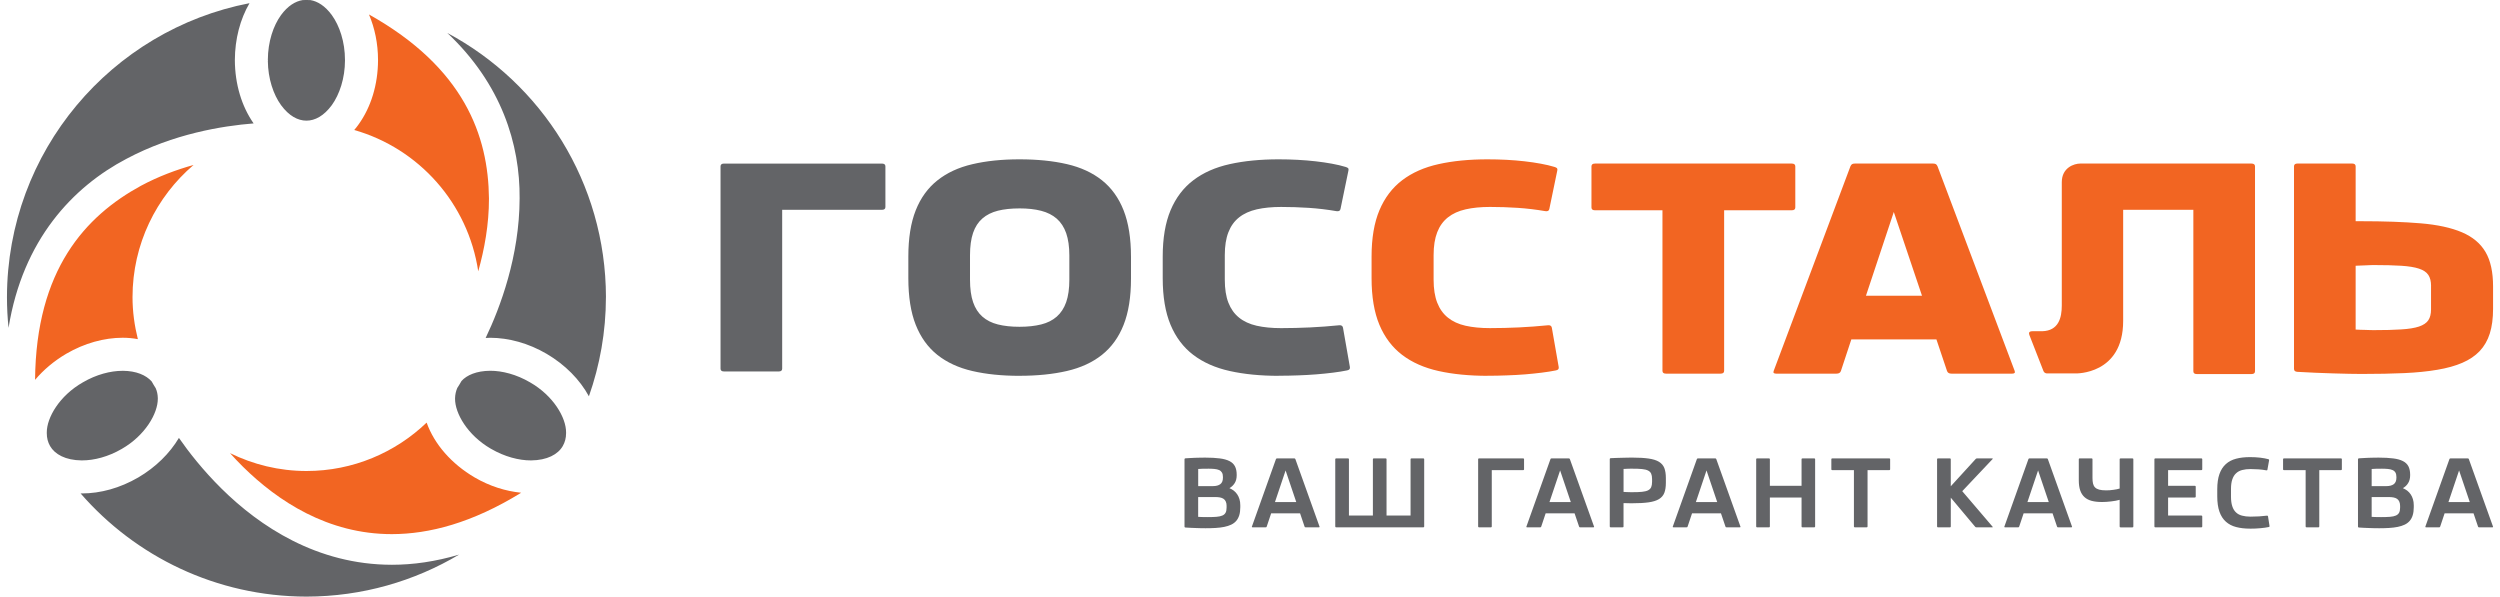
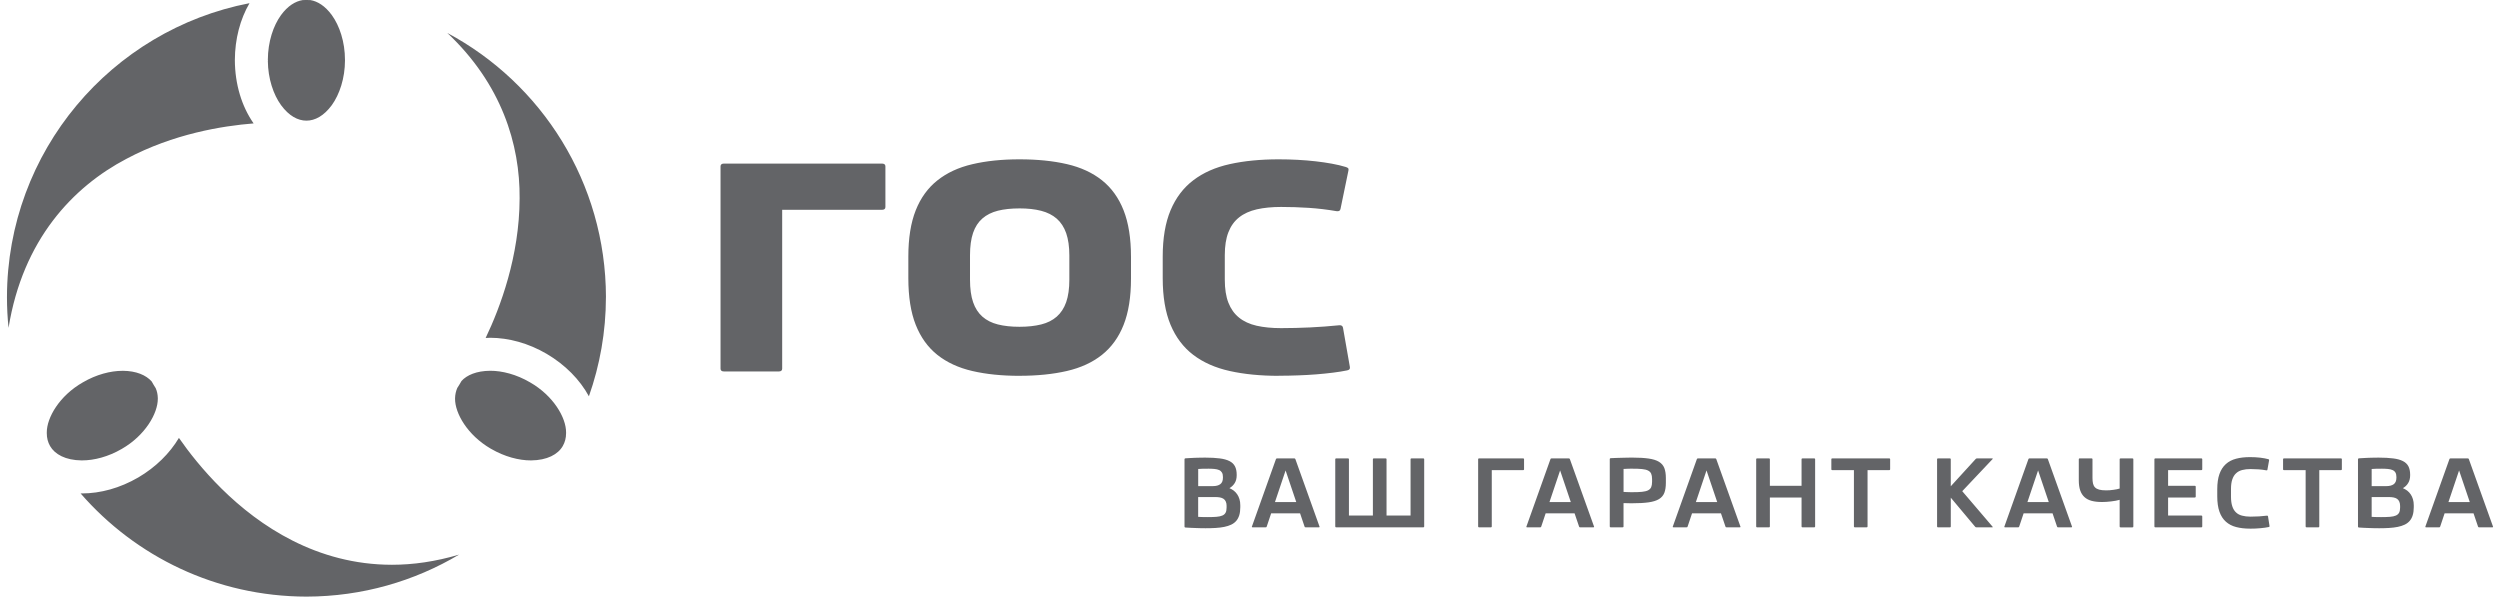
<svg xmlns="http://www.w3.org/2000/svg" clip-rule="evenodd" fill-rule="evenodd" height="42" image-rendering="optimizeQuality" shape-rendering="geometricPrecision" text-rendering="geometricPrecision" viewBox="0 0 175.998 42.234" width="176">
  <path d="m19.402 7.439c.563.767 1.191 1.102 1.8 1.102.606 0 1.234-.334 1.798-1.1.542-.755.93-1.894.931-3.172-.001-.017 0-.024-.001-.024.001-1.283-.387-2.424-.93-3.175-.48-.658-1.015-.98-1.517-1.064-.099-.001-.194-.006-.281-.006-.089 0-.183.005-.26.005-.526.085-1.058.407-1.54 1.064-.543.746-.926 1.884-.932 3.163l.009.067-.009.011c.011 1.261.394 2.385.932 3.129zm154.191 25.863-.755 2.242h1.512l-.758-2.242h.001zm-2.341 4.029c-.045 0-.058-.018-.045-.056l1.701-4.77c.011-.022.02-.035.031-.044.012-.008.031-.011.057-.011h1.202c.026 0 .045.002.057.011.011.008.02.021.03.044l1.708 4.77.001.004c.013.035-.002.053-.045.053h-.932c-.026 0-.045-.005-.057-.012-.011-.008-.02-.022-.027-.045l-.318-.937h-2.046l-.313.937c-.006.022-.017.037-.028.045-.009.007-.028.012-.054.012h-.922l.001-.001zm-1.834-1.502c0-.128-.019-.234-.057-.317-.038-.086-.091-.152-.159-.198-.07-.047-.154-.08-.254-.099-.099-.018-.209-.028-.332-.028h-1.212v1.401c.048.005.102.008.161.009.058.002.118.005.175.006.061.001.119.002.176.002.057.001.109.002.156.002.246 0 .456-.007.627-.02.171-.013.311-.044.417-.09.106-.046.183-.113.231-.202.047-.089.071-.208.071-.36v-.107.001zm-1.325-2.648c-.129 0-.248.001-.356.002-.109.004-.219.009-.333.018v1.213h1.041c.224 0 .397-.045.523-.137.125-.094.188-.247.188-.461v-.046c0-.133-.024-.239-.069-.317-.047-.078-.115-.138-.206-.177-.09-.04-.201-.066-.332-.078-.133-.012-.285-.019-.457-.019v.001zm-.204 4.213c-.087 0-.187-.001-.298-.002-.11-.002-.226-.006-.347-.011-.12-.005-.244-.009-.373-.015-.126-.005-.25-.012-.369-.021-.044-.002-.066-.024-.066-.061v-4.775c0-.038.022-.059.066-.063.093-.006.2-.013.315-.019.117-.007.237-.012.361-.018.124-.004.246-.006.371-.009.124-.001.241-.004.353-.004.4 0 .742.019 1.025.056.283.035.513.099.69.19.177.09.306.213.389.371.08.157.122.354.122.595v.037c0 .221-.048.407-.143.557-.093.151-.217.27-.371.356.112.047.214.105.309.177.096.076.176.161.244.262.066.1.122.214.159.343.039.128.059.272.059.43v.136c0 .219-.026.407-.074.566-.048.159-.12.294-.216.404-.096.111-.214.2-.357.267-.143.067-.306.12-.49.157-.184.038-.39.063-.618.076-.229.014-.477.02-.744.02h.001zm-5.093-.063c-.044 0-.066-.019-.066-.059v-3.989h-1.533c-.043 0-.065-.02-.065-.059v-.717c0-.038.022-.057.065-.057h4.031c.044 0 .066.019.066.058v.716c0 .039-.022.059-.066.059h-1.532v3.99c0 .039-.022.059-.067.059h-.833v-.001zm-4.007.093c-.365 0-.691-.038-.978-.113-.287-.074-.53-.201-.728-.379-.198-.176-.35-.412-.454-.706-.104-.293-.156-.659-.156-1.095v-.487c0-.433.052-.795.156-1.088.104-.292.255-.526.454-.704.197-.178.441-.304.728-.379.288-.076.613-.112.978-.112.124 0 .248.002.369.009.124.007.241.017.353.03.111.013.216.028.315.047.1.02.189.04.267.061.041.012.057.038.05.077l-.119.665c-.007.04-.033.056-.077.047-.182-.034-.369-.058-.559-.071-.19-.013-.378-.02-.562-.02-.223 0-.42.024-.592.069s-.315.122-.431.233c-.117.107-.206.253-.266.432-.061.18-.092.404-.092.671v.552c0 .27.031.494.091.676.059.181.146.326.263.435.116.111.26.188.432.231.171.046.371.07.594.07.21 0 .413-.007.607-.018.191-.013.378-.031.557-.052.044-.007.07.011.077.05l.106.677c.005.026.002.044-.005.052-.006.011-.022.019-.046.026-.079.018-.171.033-.273.047s-.21.027-.325.037c-.113.011-.233.019-.358.024-.126.005-.252.008-.377.008h-.001zm-6.699-.093c-.044 0-.066-.019-.066-.059v-4.765c0-.038.022-.057.066-.057h3.256c.043 0 .065.019.065.058v.716c0 .039-.022.059-.065.059h-2.353v1.107h1.89c.044 0 .066.019.066.059v.711c0 .041-.022.06-.066.06h-1.89v1.277h2.353c.043 0 .065.02.065.06v.716c0 .039-.022.059-.065.059h-3.256v-.001zm-3.795-1.793c-.272 0-.51-.027-.713-.081-.204-.054-.374-.143-.508-.265-.135-.123-.236-.281-.304-.477-.066-.195-.099-.433-.099-.717v-1.491c0-.038.021-.057.065-.057h.839c.044 0 .065.019.065.058v1.335c0 .15.013.28.038.39.026.111.074.201.144.272.07.072.168.124.293.158.125.034.287.051.485.051.08 0 .163-.004.25-.008.087-.008.171-.018.256-.028.085-.011.167-.024.243-.039.078-.017.151-.033.215-.053v-2.076c0-.038.021-.058.066-.058h.836.005c.041.001.061.021.061.058v4.765c0 .038-.02.058-.063.059h-.004-.836c-.045 0-.066-.02-.066-.059v-1.891c-.081.026-.172.046-.274.064-.103.019-.213.035-.325.048-.113.014-.227.024-.343.032-.115.008-.224.012-.33.012h.001zm-4.506-2.236-.755 2.242h1.512l-.757-2.242zm-2.341 4.029c-.043 0-.058-.017-.045-.052l.001-.004 1.7-4.77c.011-.022.021-.037.031-.045.012-.007.031-.011.057-.011h1.201c.028 0 .045.004.057.011.011.009.021.022.032.045l1.708 4.77c.014.037 0 .056-.044.056h-.932c-.028 0-.046-.004-.057-.011-.012-.009-.021-.022-.027-.045l-.317-.937h-2.047l-.314.937c-.006.022-.015.035-.027.045-.009.007-.03.011-.056.011h-.921zm-4.743 0c-.044 0-.066-.019-.066-.059v-4.765c0-.038.022-.057.066-.057h.837c.044 0 .066.019.066.058v1.917l1.762-1.93.001-.001.001-.001.001-.002h.001c.015-.014.03-.025.041-.031.017-.007.035-.009.063-.009h1.067c.041 0 .051.013.025.043l-.002.004-2.148 2.274 2.148 2.516c.025.032.018.046-.026.046h-1.107c-.027 0-.047-.002-.061-.011-.014-.005-.028-.017-.041-.033l-.002-.002-1.722-2.056v2.043c0 .039-.022.059-.066.059h-.837v-.001zm-5.888 0c-.043 0-.065-.019-.065-.059v-3.989h-1.533c-.044 0-.065-.02-.065-.059v-.717c0-.038.021-.057.065-.057h4.031c.044 0 .066.019.066.058v.716c0 .039-.022.059-.066.059h-1.533v3.99c0 .039-.022.059-.066.059h-.834v-.001zm-6.919 0c-.044 0-.065-.019-.065-.059v-4.765c0-.038.02-.057.065-.057h.839c.043 0 .065.019.065.058v1.881h2.243v-1.881c0-.038.022-.058.065-.058h.83c.044 0 .066.02.066.058v4.765c0 .039-.022.059-.066.059h-.83c-.043 0-.065-.02-.065-.059v-2.05h-2.243v2.05c0 .039-.022.059-.065.059h-.837l-.001-.001zm-3.581-4.029-.754 2.242h1.512l-.758-2.242zm-2.341 4.029c-.045 0-.059-.018-.045-.056l1.702-4.77c.009-.022.02-.035.031-.044.012-.008.028-.011.056-.011h1.202c.026 0 .045.002.057.011.009.008.02.021.031.044l1.707 4.77c.015.038 0 .056-.044.056h-.933c-.026 0-.045-.004-.056-.011-.011-.008-.02-.022-.027-.045l-.318-.937h-2.046l-.313.937c-.007.022-.017.037-.027.045-.012.007-.03.011-.056.011h-.921zm-3.541-2.509c.008 0 .07.007.122.009h.001.001.001.001.002.004.002.002.002c.056.002.115.005.172.006.06.002.118.004.176.005h.002.004.002.002.002.001.002.002.001.001.001.001.002.004.005.001.001.002.001.002.007.002.002.008.001.004l.077.001h.001.001.001.001.001c.278 0 .506-.007.685-.026.18-.018.322-.053.428-.105.106-.056.178-.128.221-.223.04-.097.063-.223.063-.377v-.202c0-.155-.022-.28-.063-.376-.043-.097-.115-.17-.221-.223-.105-.054-.248-.089-.428-.106-.18-.019-.407-.026-.685-.026h-.001-.001-.001-.001-.001-.001-.001-.001-.001-.001-.001-.001-.001-.001-.001-.001-.001-.001-.002-.001-.001-.001-.02-.002-.002-.001-.001-.017-.002-.002-.011-.001-.008-.002-.002-.007-.002-.004-.001-.002-.001-.002-.002-.002-.001-.002-.001-.001-.001-.001-.002-.002-.001-.002-.002-.002-.004c-.057 0-.115.002-.175.004-.058.002-.117.006-.172.008h-.004-.002-.002-.002-.001-.002-.002-.001-.001-.001-.001-.001-.001-.002-.002-.001-.002-.002-.002-.001-.001l-.007.001h-.002l-.061.004h-.002-.006-.001l-.005.001h-.001-.001-.005-.001-.001-.001-.001-.001-.002-.001v1.618h.001-.001v.007zm-.901 2.509c-.045 0-.066-.019-.066-.059v-4.773c0-.039.021-.06.066-.064.123-.007.255-.012.394-.017.139-.004.276-.008.412-.011.136-.004.267-.006.392-.009.125-.001.234-.004.326-.004.468 0 .855.022 1.161.067.306.044.549.119.73.229.182.11.307.257.381.443.072.188.109.424.109.707v.339c0 .289-.037.526-.109.712-.074.187-.2.334-.381.443-.18.109-.424.184-.73.228-.306.044-.693.065-1.161.065-.046 0-.099 0-.161-.001-.061-.002-.122-.002-.182-.004s-.118-.002-.17-.005h-.002-.002-.002-.002-.002-.002-.002-.002-.001-.001-.001-.002-.002-.002-.002-.001-.001-.001-.004-.001-.001-.002-.001-.001-.001-.004-.001-.005-.001-.001-.004-.002-.001-.002-.008-.001-.004-.004-.001-.002-.001-.004-.004-.001-.001-.001-.001-.001-.001-.001-.001-.001-.001-.001v1.655c0 .039-.024.059-.067.059h-.833-.001l-.001-.002zm-3.581-4.029-.754 2.242h1.511l-.757-2.242zm-2.342 4.029c-.043 0-.058-.018-.043-.056l1.701-4.77c.008-.022.019-.035.03-.044.011-.008.03-.011.057-.011h1.201c.027 0 .046.002.056.011.013.008.022.021.032.044l1.709 4.77c.014.038 0 .056-.044.056h-.933c-.025 0-.044-.004-.057-.011-.011-.008-.019-.022-.026-.045l-.318-.937h-2.046l-.313.937c-.007.022-.015.037-.027.045-.012.007-.03.011-.057.011h-.921-.001zm-3.396 0c-.044 0-.065-.019-.065-.059v-4.765c0-.038.021-.057.065-.057h3.12c.044 0 .065.019.065.058v.716c0 .039-.021.059-.065.059h-2.22v3.99c0 .039-.022.059-.066.059h-.834v-.001zm-10.114 0c-.044 0-.066-.019-.066-.059v-4.765c0-.038.022-.057.065-.057h.837c.045 0 .066.019.066.058v3.989h1.696v-3.99c0-.035.021-.056.063-.057h.004.834c.045 0 .065.02.065.058v3.989h1.701v-3.989c0-.038.022-.058.064-.058h.834.004c.043.001.063.021.063.058v4.765c0 .038-.02.057-.063.058h-.004-6.163.001zm-3.581-4.029-.754 2.242h1.509l-.757-2.242h.001zm-2.342 4.029c-.043 0-.059-.018-.043-.056l1.7-4.77c.011-.022.021-.035.032-.044.011-.008.03-.011.056-.011h1.201c.027 0 .046.002.056.011.011.008.024.021.032.044l1.707 4.77.001.004c.013.035-.002.053-.044.053h-.931c-.028 0-.046-.005-.058-.012-.011-.008-.019-.022-.027-.045l-.317-.937h-2.046l-.314.937c-.007.022-.015.037-.026.045-.012.007-.031.012-.058.012h-.92l-.001-.001zm-1.834-1.502c0-.128-.018-.234-.056-.317-.038-.086-.091-.152-.161-.198-.07-.047-.152-.08-.253-.099-.099-.018-.21-.028-.332-.028h-1.212v1.401c.048.005.102.008.159.009.059.002.118.005.177.006.06.001.117.002.175.002.057.001.109.002.156.002.247 0 .456-.007.627-.02.171-.013.311-.044.416-.09.109-.046.185-.113.231-.202.048-.089.071-.208.071-.36v-.107.001zm-1.325-2.648c-.129 0-.247.001-.354.002-.109.004-.22.009-.333.018v1.213h1.042c.222 0 .397-.045.521-.137.126-.094.188-.247.188-.461v-.046c0-.133-.022-.239-.07-.317-.046-.078-.112-.138-.202-.177-.091-.04-.202-.066-.334-.078-.132-.012-.285-.019-.457-.019v.001zm-.203 4.213c-.089 0-.187-.001-.296-.002-.111-.002-.227-.006-.348-.011-.122-.005-.246-.009-.373-.015-.126-.005-.252-.012-.37-.021-.044-.002-.066-.024-.066-.061v-4.775c0-.038.022-.059.066-.063.094-.006.202-.013.317-.019.117-.007.239-.012.361-.018.125-.004.247-.006.372-.009.123-.001.241-.004.352-.004.402 0 .743.019 1.026.056.281.035.511.099.689.19.178.09.307.213.389.371.081.157.122.354.122.595v.037c0 .221-.048.407-.142.557-.096.151-.219.27-.372.356.111.047.215.105.309.177.094.076.176.161.243.262.067.1.122.214.159.343.039.128.058.272.058.43v.136c0 .219-.024.407-.072.566-.05.159-.122.294-.216.404-.096.111-.216.2-.358.267-.142.067-.304.12-.49.157-.183.038-.39.063-.618.076-.228.014-.476.02-.743.02h.001zm5.212-10.788c-1.289 0-2.444-.113-3.462-.34-1.018-.226-1.878-.607-2.581-1.141-.704-.536-1.24-1.247-1.61-2.13-.37-.885-.555-1.987-.555-3.304v-1.527c0-1.303.185-2.395.555-3.276.37-.882.906-1.59 1.61-2.126.702-.535 1.563-.917 2.581-1.143 1.018-.226 2.172-.339 3.462-.339.448 0 .895.012 1.341.035.444.024.869.058 1.278.105.405.046.791.103 1.154.169.361.067.681.143.966.229.091.026.152.058.181.094.03.037.035.092.019.165l-.561 2.714c-.025.133-.122.185-.287.158-.648-.112-1.3-.19-1.959-.234-.656-.043-1.31-.064-1.957-.064-.647 0-1.222.056-1.721.168-.498.115-.917.302-1.253.569-.337.266-.589.615-.759 1.054-.171.436-.255.974-.255 1.62v1.737c0 .651.084 1.194.255 1.63.17.436.42.789.755 1.057.331.27.749.461 1.247.575.497.112 1.076.169 1.731.169.691 0 1.378-.019 2.059-.05.683-.033 1.359-.083 2.033-.151.167-.019.263.038.287.169l.488 2.785c.025.133-.043.213-.201.24-.289.06-.62.113-.992.159-.37.046-.761.087-1.176.12-.417.032-.85.059-1.305.073-.452.018-.908.026-1.364.026l-.001.001zm-18.348-11.852c-.581 0-1.091.054-1.527.163-.437.11-.803.293-1.098.55-.294.255-.515.595-.66 1.02-.145.428-.217.953-.217 1.577v1.739c0 .63.072 1.16.217 1.585.145.426.366.768.66 1.028.295.259.661.444 1.098.553.437.11.946.165 1.527.165.582 0 1.094-.056 1.535-.165.439-.109.807-.294 1.103-.553.295-.26.519-.601.669-1.028.148-.425.223-.956.223-1.585v-1.718c0-.625-.076-1.15-.223-1.576-.15-.426-.373-.768-.669-1.029-.296-.257-.664-.444-1.103-.557-.442-.115-.953-.17-1.535-.17v.001zm0 11.852c-1.247 0-2.359-.113-3.335-.34-.978-.226-1.802-.607-2.476-1.141-.673-.536-1.185-1.247-1.534-2.13-.35-.885-.523-1.987-.523-3.304v-1.527c0-1.303.174-2.393.523-3.274.348-.878.861-1.584 1.533-2.118.674-.537 1.498-.92 2.476-1.147.978-.231 2.089-.345 3.335-.345 1.257 0 2.374.112 3.357.339.98.226 1.809.608 2.481 1.142.673.536 1.186 1.246 1.534 2.13.348.883.523 1.982.523 3.294v1.535c0 1.311-.176 2.404-.524 3.282-.347.879-.86 1.584-1.533 2.121-.672.534-1.502.915-2.481 1.141-.983.227-2.101.34-3.357.34h.001zm-20.914-.309c-.168 0-.249-.066-.249-.2v-14.317c0-.132.081-.2.249-.2h11.173c.169 0 .25.067.25.2v2.874c0 .133-.081.2-.25.2h-7.058v11.244c0 .133-.083.2-.249.2h-3.866zm-8.362-5.261c-.002 2.461-.431 4.822-1.205 7.019-.641-1.178-1.675-2.231-2.995-3.008-1.292-.754-2.683-1.131-3.994-1.135-.107 0-.214.008-.321.015 1.036-2.168 2.392-5.781 2.405-9.874.034-3.84-1.278-8.102-5.12-11.72 6.677 3.569 11.217 10.598 11.232 18.703h-.001zm-10.527 6.438c-.092.223-.148.448-.154.729v.021c-.007 1.037.882 2.58 2.517 3.533h.001l.039.022c.953.554 1.959.815 2.811.815 0 0 .008 0 .006 0 1.149-.008 1.913-.428 2.251-1.016.156-.274.235-.566.235-.917 0-.019 0-.034 0-.046.007-1.044-.895-2.6-2.556-3.55-.957-.559-1.965-.819-2.818-.817-.965.007-1.654.307-2.028.722-.096.178-.206.344-.306.504h.001zm-21.632-.472c-.398-.445-1.085-.746-2.05-.752l-.006.002c-.005 0-.007 0-.009 0-.849 0-1.852.26-2.803.815-1.664.947-2.562 2.505-2.556 3.552v.044c0 .351.078.64.233.915.338.585 1.091 1.003 2.23 1.016.015-.002.025-.002.027-.001.002 0 .005.004.005 0 .849.004 1.857-.257 2.81-.811 1.658-.951 2.558-2.511 2.555-3.553 0-.014 0-.028 0-.045-.005-.265-.06-.496-.149-.702-.098-.162-.21-.33-.286-.478v-.001zm-5.036 7.925c.024.002.045.005.069.005h.026c1.312 0 2.7-.378 3.997-1.133 1.24-.73 2.225-1.708 2.874-2.798.687.989 1.694 2.284 3.021 3.595 2.682 2.648 6.744 5.383 12.056 5.386h.006c1.502 0 3.087-.226 4.752-.72-3.162 1.88-6.854 2.967-10.803 2.974-6.391-.011-12.11-2.839-15.996-7.309zm11.963-34.702c-.661 1.134-1.032 2.53-1.037 4.03.007 1.709.485 3.275 1.328 4.483-2.219.175-5.678.736-9.001 2.505-3.788 1.988-7.339 5.721-8.348 11.966-.074-.716-.112-1.441-.112-2.174.017-10.331 7.395-18.918 17.171-20.81z" fill="#636467" />
-   <path d="m8.89 21.034c0 1.026.139 2.018.378 2.975-.354-.065-.712-.1-1.075-.099-1.31.002-2.699.381-3.993 1.133-.87.513-1.615 1.143-2.209 1.848.066-7.805 3.568-11.595 7.491-13.737 1.23-.66 2.51-1.136 3.73-1.476-2.64 2.256-4.32 5.607-4.322 9.357zm162.719-.794c0-.326-.065-.585-.194-.778-.13-.193-.348-.341-.66-.444-.312-.103-.73-.171-1.253-.204-.524-.033-1.18-.05-1.971-.05-.043 0-.111.001-.206.005-.097.005-.206.008-.325.015-.119.006-.244.013-.374.014-.128.004-.247.009-.356.015v4.518c.092.007.198.012.319.015.12.004.241.006.361.009.12.002.231.008.338.011.103.002.185.005.242.005.791 0 1.447-.015 1.97-.051.524-.032.943-.099 1.254-.203.312-.105.53-.253.66-.445.129-.191.193-.448.193-.768v-1.664-.001l.001.001zm-4.851 6.234c-.267 0-.581-.002-.943-.011-.36-.005-.745-.014-1.147-.03-.404-.013-.822-.027-1.253-.045-.433-.015-.854-.038-1.26-.064-.167-.008-.249-.077-.249-.21v-14.337c0-.132.081-.2.248-.2h3.867c.165 0 .249.067.249.2v3.883h.363c1.645 0 3.06.05 4.246.15 1.185.099 2.155.311 2.913.633.757.322 1.315.788 1.671 1.396.359.609.535 1.422.535 2.44v1.584c0 .671-.077 1.253-.229 1.74-.154.49-.394.906-.717 1.251-.325.34-.735.617-1.23.83-.494.214-1.085.379-1.772.494-.686.118-1.468.196-2.343.236-.879.039-1.863.059-2.949.059zm-7.866-14.896h-12.112c-.448 0-1.313.292-1.313 1.322v8.721c0 .883-.228 1.794-1.384 1.827h-.694c-.312 0-.235.188-.219.26l1.007 2.578c.064.132.203.159.304.15h1.961s3.37.106 3.37-3.712v-7.873h4.969v11.431c0 .133.08.198.246.198h3.867c.168 0 .252-.065.252-.198v-14.504c0-.132-.084-.2-.252-.2zm-25.317 3.428-1.971 5.929h3.967l-1.996-5.929zm-8.331 11.445c-.167 0-.224-.065-.172-.193l5.435-14.49c.033-.074.073-.123.119-.15.044-.027.113-.04.207-.04h5.512c.09 0 .158.013.204.04.047.027.086.076.119.15l5.464 14.49c.048.128-.009.193-.176.193h-4.303c-.168 0-.27-.065-.312-.193l-.748-2.229h-6.025l-.736 2.229c-.041.128-.145.193-.312.193h-4.278zm-7.796 0c-.168 0-.25-.066-.25-.201v-11.364h-4.776c-.167 0-.25-.066-.25-.203v-2.902c0-.135.083-.202.25-.202h13.93c.167 0 .25.067.25.202v2.902c0 .137-.084.203-.25.203h-4.788v11.364c0 .135-.084.201-.25.201h-3.866.001zm-12.635.154c-1.29 0-2.444-.113-3.462-.339-1.018-.227-1.879-.607-2.581-1.142-.702-.536-1.239-1.246-1.61-2.13-.37-.885-.555-1.987-.555-3.304v-1.527c0-1.303.185-2.395.555-3.276.371-.882.907-1.59 1.61-2.126.702-.534 1.563-.917 2.581-1.142 1.019-.227 2.172-.339 3.462-.339.45 0 .895.011 1.341.034.444.024.869.058 1.278.105.409.046.791.103 1.155.17.36.066.681.142.965.228.091.027.151.058.182.094.028.038.035.092.018.165l-.562 2.714c-.025.133-.119.185-.287.158-.646-.111-1.3-.19-1.958-.234-.657-.043-1.306-.064-1.957-.064-.647 0-1.222.056-1.72.169-.5.113-.917.301-1.254.568-.337.266-.591.617-.761 1.054-.17.436-.256.976-.256 1.62v1.737c0 .651.086 1.194.256 1.63.17.436.42.789.755 1.058.331.269.749.461 1.246.574.5.112 1.077.169 1.734.169.69 0 1.377-.018 2.06-.05.679-.033 1.358-.083 2.031-.15.167-.02.262.037.287.169l.487 2.785c.025.133-.043.213-.201.24-.289.059-.621.112-.991.158-.37.046-.762.087-1.178.122-.415.032-.852.058-1.303.072-.455.019-.909.027-1.367.027zm-71.706 7.192c1.068.625 2.197.974 3.295 1.085-3.464 2.138-6.507 2.927-9.152 2.93-4.528.004-8.073-2.339-10.532-4.761-.332-.327-.639-.653-.927-.974 1.636.803 3.468 1.266 5.413 1.266 3.302 0 6.296-1.309 8.507-3.426.546 1.528 1.755 2.915 3.396 3.88zm.256-14.594c-.719-4.804-4.199-8.691-8.778-10.0.111-.126.214-.259.311-.398.872-1.215 1.37-2.809 1.374-4.55-.001-1.167-.231-2.265-.641-3.231 6.743 3.776 8.451 8.592 8.494 13.029.004 1.83-.32 3.593-.759 5.151z" fill="#f26522" />
</svg>